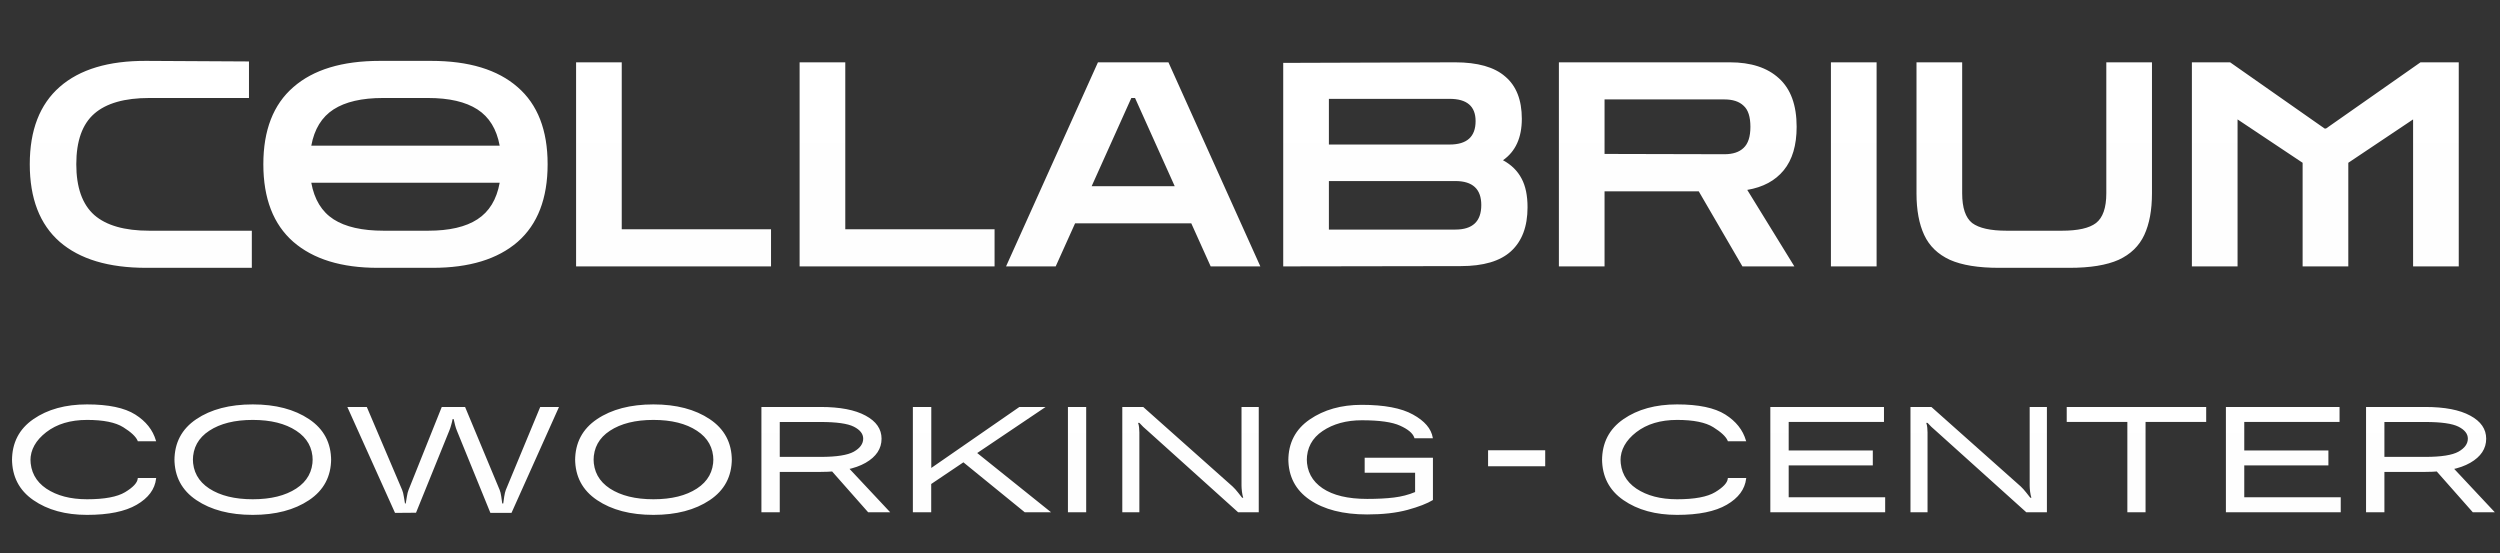
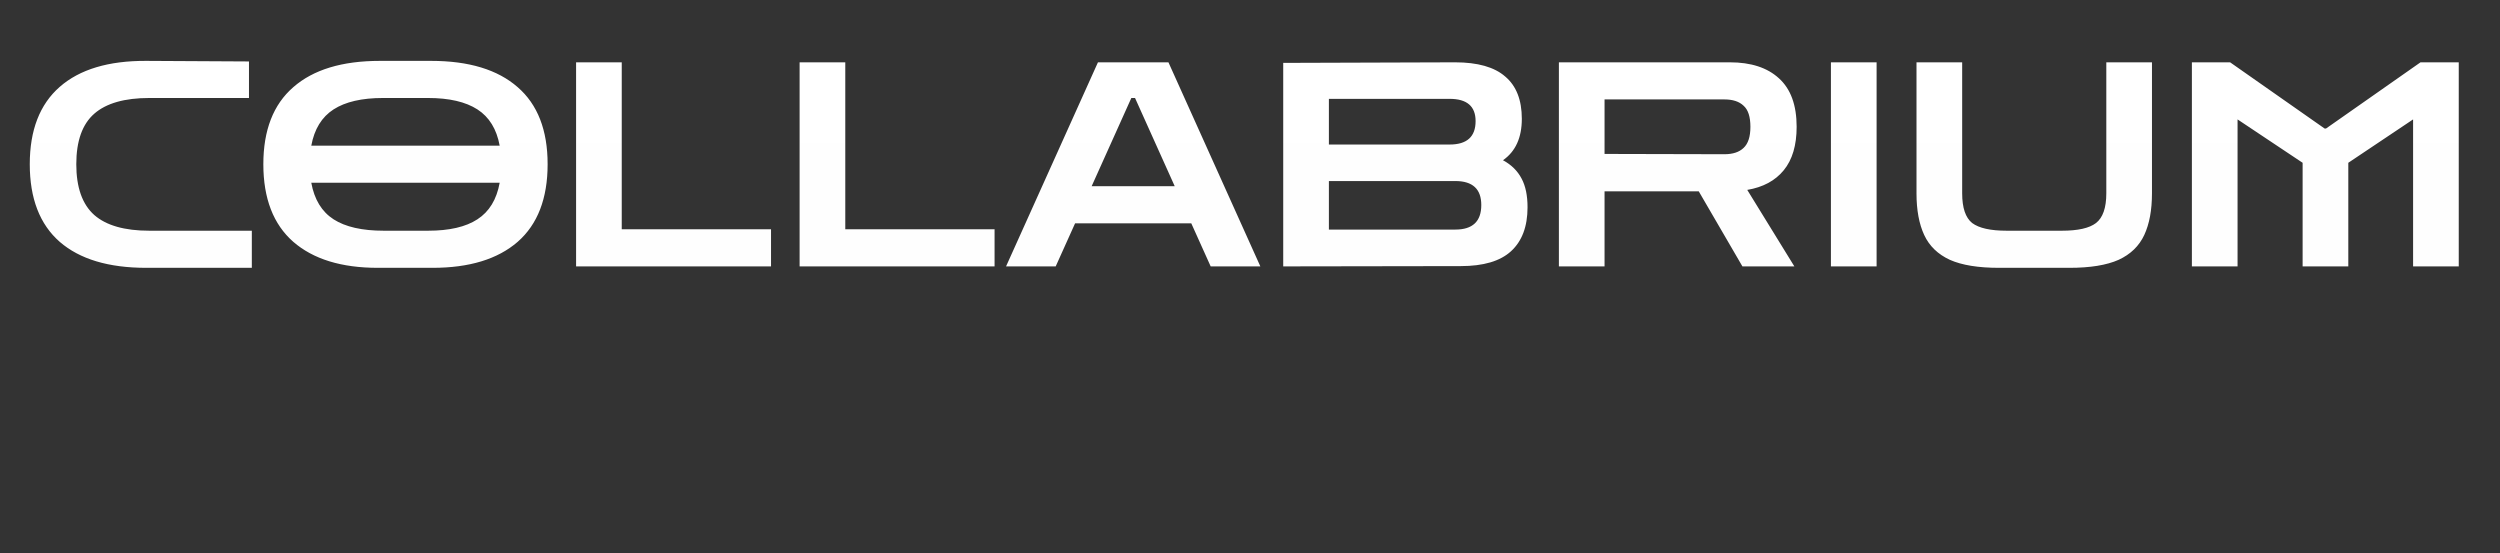
<svg xmlns="http://www.w3.org/2000/svg" width="122" height="27" viewBox="0 0 122 27" fill="none">
  <rect x="0" y="0" width="122" height="27" fill="#333333" stroke="none" />
  <path d="M7.136 13.07C5.297 13.07 3.89 12.647 2.915 11.802C1.94 10.948 1.453 9.685 1.453 8.014C1.453 6.351 1.94 5.093 2.915 4.239C3.89 3.385 5.297 2.962 7.136 2.971L12.15 2.999V4.782H7.289C6.082 4.782 5.186 5.037 4.601 5.548C4.016 6.059 3.723 6.881 3.723 8.014C3.723 9.146 4.016 9.973 4.601 10.493C5.186 11.004 6.082 11.259 7.289 11.259H12.289V13.07H7.136ZM18.437 13.07C16.663 13.07 15.289 12.647 14.314 11.802C13.339 10.948 12.851 9.685 12.851 8.014C12.851 6.351 13.339 5.098 14.314 4.253C15.289 3.399 16.696 2.971 18.534 2.971H21.041C22.88 2.971 24.287 3.399 25.262 4.253C26.237 5.098 26.724 6.351 26.724 8.014C26.724 9.685 26.237 10.948 25.262 11.802C24.287 12.647 22.903 13.07 21.111 13.07H18.437ZM18.688 4.782C17.657 4.782 16.854 4.968 16.278 5.339C15.702 5.711 15.34 6.3 15.191 7.108H24.384C24.236 6.3 23.874 5.711 23.298 5.339C22.722 4.968 21.919 4.782 20.888 4.782H18.688ZM18.729 11.259H20.888C21.928 11.259 22.732 11.073 23.298 10.702C23.874 10.33 24.236 9.736 24.384 8.919H15.191C15.34 9.736 15.702 10.33 16.278 10.702C16.854 11.073 17.671 11.259 18.729 11.259ZM28.113 13V3.041H30.341V11.189H37.626V13H28.113ZM39.021 13V3.041H41.25V11.189H48.535V13H39.021ZM49.095 13L53.58 3.041H57.02L61.505 13H59.081L58.134 10.897H52.465L51.518 13H49.095ZM53.273 9.086H57.326L55.39 4.782H55.209L53.273 9.086ZM62.621 13V3.069L71.006 3.041C72.111 3.041 72.928 3.273 73.457 3.737C73.996 4.192 74.265 4.88 74.265 5.799C74.265 6.718 73.959 7.391 73.346 7.819C73.755 8.041 74.056 8.339 74.251 8.71C74.447 9.072 74.544 9.541 74.544 10.117C74.544 11.055 74.275 11.77 73.736 12.262C73.207 12.745 72.39 12.986 71.285 12.986L62.621 13ZM70.742 4.824H64.85V7.053H70.742C71.587 7.053 72.009 6.672 72.009 5.91C72.009 5.186 71.587 4.824 70.742 4.824ZM71.02 8.835H64.85V11.203H71.02C71.865 11.203 72.287 10.804 72.287 10.005C72.287 9.225 71.865 8.835 71.02 8.835ZM76.074 13V3.041H84.417C85.448 3.041 86.246 3.301 86.812 3.821C87.388 4.341 87.676 5.13 87.676 6.189C87.676 7.09 87.467 7.795 87.049 8.306C86.632 8.817 86.037 9.137 85.266 9.267L87.565 13H85.03L82.899 9.337H78.302V13H76.074ZM84.152 4.852H78.302V7.512L84.152 7.526C84.561 7.526 84.872 7.424 85.085 7.22C85.308 7.015 85.42 6.672 85.42 6.189C85.42 5.697 85.308 5.353 85.085 5.158C84.872 4.954 84.561 4.852 84.152 4.852ZM89.349 13V3.041H91.578V13H89.349ZM97.55 13.07C96.538 13.07 95.74 12.94 95.155 12.68C94.57 12.41 94.152 12.006 93.901 11.468C93.65 10.929 93.525 10.251 93.525 9.434V3.041H95.754V9.434C95.754 10.14 95.916 10.623 96.241 10.883C96.576 11.134 97.137 11.259 97.927 11.259H100.615C101.404 11.259 101.961 11.134 102.286 10.883C102.62 10.623 102.788 10.14 102.788 9.434V3.041H105.016V9.434C105.016 10.251 104.891 10.929 104.64 11.468C104.389 12.006 103.972 12.41 103.387 12.68C102.802 12.94 102.003 13.07 100.991 13.07H97.55ZM106.964 13V3.041H108.83L113.441 6.272H113.51L118.121 3.041H119.987V13H117.759V5.827L114.597 7.944V13H112.368V7.944L109.193 5.827V13H106.964Z" fill="url(#paint0_linear_855_921)" />
-   <path d="M0.586 22.384V22.476C0.586 21.608 0.933 20.935 1.628 20.455C2.323 19.975 3.196 19.735 4.248 19.735C5.294 19.735 6.078 19.9 6.6 20.229C7.122 20.558 7.458 20.982 7.609 21.501L7.621 21.535H6.725L6.713 21.501C6.626 21.303 6.393 21.085 6.014 20.848C5.634 20.611 5.046 20.492 4.248 20.492C3.436 20.492 2.772 20.692 2.256 21.091C1.742 21.49 1.485 21.952 1.485 22.476V22.384C1.485 23.009 1.744 23.496 2.26 23.845C2.779 24.191 3.441 24.364 4.248 24.364C5.102 24.364 5.721 24.248 6.106 24.017C6.494 23.782 6.699 23.563 6.721 23.359L6.725 23.326H7.621L7.617 23.359C7.556 23.878 7.24 24.302 6.671 24.632C6.105 24.961 5.297 25.126 4.248 25.126C3.196 25.126 2.323 24.886 1.628 24.406C0.933 23.926 0.586 23.252 0.586 22.384ZM8.513 22.384V22.476C8.513 21.608 8.868 20.935 9.58 20.455C10.294 19.975 11.212 19.735 12.334 19.735C13.45 19.735 14.366 19.975 15.083 20.455C15.8 20.935 16.159 21.608 16.159 22.476V22.384C16.159 23.252 15.8 23.926 15.083 24.406C14.366 24.886 13.45 25.126 12.334 25.126C11.215 25.126 10.298 24.886 9.584 24.406C8.87 23.926 8.513 23.252 8.513 22.384ZM9.412 22.384C9.412 23.006 9.679 23.492 10.212 23.841C10.748 24.189 11.455 24.364 12.334 24.364C13.215 24.364 13.923 24.189 14.456 23.841C14.991 23.492 15.259 23.006 15.259 22.384V22.476C15.259 21.854 14.991 21.369 14.456 21.02C13.92 20.668 13.213 20.492 12.334 20.492C11.455 20.492 10.748 20.668 10.212 21.02C9.679 21.369 9.412 21.854 9.412 22.476V22.384ZM19.277 25.029L16.95 19.86H17.9L19.624 23.908C19.658 23.986 19.686 24.096 19.708 24.238C19.733 24.381 19.751 24.491 19.763 24.569H19.8C19.814 24.491 19.832 24.381 19.855 24.238C19.877 24.096 19.905 23.986 19.938 23.908L21.558 19.86H22.696L24.383 23.908C24.417 23.986 24.443 24.096 24.463 24.238C24.485 24.381 24.5 24.491 24.509 24.569H24.559C24.57 24.491 24.585 24.381 24.605 24.238C24.627 24.096 24.654 23.986 24.684 23.908L26.363 19.86H27.279L24.961 25.029H23.931L22.303 21.032C22.27 20.954 22.237 20.858 22.207 20.744C22.176 20.629 22.154 20.533 22.14 20.455H22.085C22.074 20.533 22.052 20.628 22.018 20.739C21.988 20.851 21.956 20.946 21.922 21.024L20.302 25.021L19.277 25.029ZM28.066 22.384V22.476C28.066 21.608 28.422 20.935 29.133 20.455C29.848 19.975 30.766 19.735 31.887 19.735C33.003 19.735 33.92 19.975 34.637 20.455C35.354 20.935 35.713 21.608 35.713 22.476V22.384C35.713 23.252 35.354 23.926 34.637 24.406C33.92 24.886 33.003 25.126 31.887 25.126C30.768 25.126 29.852 24.886 29.138 24.406C28.423 23.926 28.066 23.252 28.066 22.384ZM28.966 22.384C28.966 23.006 29.232 23.492 29.765 23.841C30.301 24.189 31.008 24.364 31.887 24.364C32.769 24.364 33.476 24.189 34.009 23.841C34.545 23.492 34.813 23.006 34.813 22.384V22.476C34.813 21.854 34.545 21.369 34.009 21.02C33.474 20.668 32.766 20.492 31.887 20.492C31.008 20.492 30.301 20.668 29.765 21.02C29.232 21.369 28.966 21.854 28.966 22.476V22.384ZM37.157 25V19.86H40.044C40.993 19.86 41.725 20.001 42.242 20.283C42.761 20.562 43.02 20.938 43.02 21.409C43.02 21.895 42.761 22.287 42.242 22.585C41.725 22.881 40.994 23.029 40.048 23.029H38.052V25H37.157ZM38.052 22.296H40.048C40.824 22.296 41.364 22.211 41.668 22.041C41.972 21.868 42.124 21.656 42.124 21.405C42.124 21.171 41.972 20.977 41.668 20.823C41.367 20.67 40.827 20.593 40.048 20.593H38.052V22.296ZM42.367 25L40.275 22.631L41.392 22.811L43.443 25H42.367ZM44.548 25V19.86H45.447V22.836L49.746 19.86H51.026L45.443 23.619V25H44.548ZM50.01 25L46.699 22.305L47.339 21.828L51.294 25H50.01ZM52.115 25V19.86H53.006V25H52.115ZM54.768 25V19.86H55.789L60.15 23.74C60.237 23.821 60.325 23.919 60.414 24.033C60.506 24.148 60.573 24.233 60.615 24.288H60.669C60.644 24.216 60.623 24.118 60.607 23.995C60.593 23.87 60.586 23.772 60.586 23.703V19.86H61.427V25H60.422L56.015 21.032C55.943 20.971 55.867 20.904 55.789 20.831C55.711 20.756 55.648 20.691 55.601 20.635H55.538C55.563 20.704 55.58 20.783 55.588 20.869C55.597 20.956 55.601 21.034 55.601 21.104V25H54.768ZM62.871 22.384V22.476C62.871 21.617 63.218 20.949 63.913 20.471C64.608 19.994 65.452 19.756 66.445 19.756C67.55 19.756 68.386 19.913 68.952 20.229C69.521 20.541 69.844 20.918 69.919 21.359L69.923 21.388H69.027L69.015 21.35C68.939 21.138 68.709 20.946 68.324 20.773C67.942 20.597 67.32 20.509 66.458 20.509C65.701 20.509 65.064 20.684 64.545 21.032C64.029 21.378 63.771 21.86 63.771 22.476V22.384C63.771 22.998 64.027 23.479 64.541 23.828C65.054 24.174 65.78 24.347 66.717 24.347C67.214 24.347 67.648 24.325 68.019 24.28C68.39 24.235 68.736 24.146 69.057 24.012V23.071H66.596V22.338H69.927V24.401C69.648 24.572 69.234 24.732 68.684 24.883C68.137 25.031 67.482 25.105 66.717 25.105C65.545 25.105 64.611 24.866 63.913 24.389C63.218 23.912 62.871 23.244 62.871 22.384ZM72.618 22.753V21.974H75.406V22.753H72.618ZM78.18 22.384V22.476C78.18 21.608 78.528 20.935 79.223 20.455C79.917 19.975 80.791 19.735 81.843 19.735C82.889 19.735 83.673 19.9 84.195 20.229C84.716 20.558 85.053 20.982 85.203 21.501L85.216 21.535H84.32L84.308 21.501C84.221 21.303 83.988 21.085 83.609 20.848C83.229 20.611 82.641 20.492 81.843 20.492C81.031 20.492 80.367 20.692 79.85 21.091C79.337 21.49 79.08 21.952 79.08 22.476V22.384C79.08 23.009 79.338 23.496 79.855 23.845C80.374 24.191 81.036 24.364 81.843 24.364C82.696 24.364 83.316 24.248 83.701 24.017C84.089 23.782 84.294 23.563 84.316 23.359L84.32 23.326H85.216L85.212 23.359C85.15 23.878 84.835 24.302 84.266 24.632C83.7 24.961 82.892 25.126 81.843 25.126C80.791 25.126 79.917 24.886 79.223 24.406C78.528 23.926 78.18 23.252 78.18 22.384ZM86.392 25V19.86H91.938V20.589H87.288V21.982H91.393V22.711H87.288V24.268H91.996V25H86.392ZM93.231 25V19.86H94.252L98.613 23.74C98.7 23.821 98.787 23.919 98.877 24.033C98.969 24.148 99.036 24.233 99.078 24.288H99.132C99.107 24.216 99.086 24.118 99.069 23.995C99.055 23.87 99.048 23.772 99.048 23.703V19.86H99.889V25H98.885L94.478 21.032C94.405 20.971 94.33 20.904 94.252 20.831C94.174 20.756 94.111 20.691 94.064 20.635H94.001C94.026 20.704 94.043 20.783 94.051 20.869C94.059 20.956 94.064 21.034 94.064 21.104V25H93.231ZM100.856 20.589V19.86H107.662V20.589H104.703V25H103.815V20.589H100.856ZM108.624 25V19.86H114.17V20.589H109.52V21.982H113.626V22.711H109.52V24.268H114.228V25H108.624ZM115.463 25V19.86H118.351C119.299 19.86 120.032 20.001 120.548 20.283C121.067 20.562 121.326 20.938 121.326 21.409C121.326 21.895 121.067 22.287 120.548 22.585C120.032 22.881 119.301 23.029 118.355 23.029H116.359V25H115.463ZM116.359 22.296H118.355C119.131 22.296 119.67 22.211 119.975 22.041C120.279 21.868 120.431 21.656 120.431 21.405C120.431 21.171 120.279 20.977 119.975 20.823C119.673 20.67 119.133 20.593 118.355 20.593H116.359V22.296ZM120.674 25L118.581 22.631L119.698 22.811L121.749 25H120.674Z" fill="url(#paint1_linear_855_921)" />
  <defs>
    <linearGradient id="paint0_linear_855_921" x1="61" y1="3.326" x2="61" y2="10.643" gradientUnits="userSpaceOnUse">
      <stop stop-color="white" />
      <stop offset="1" stop-color="#FEFEFE" />
    </linearGradient>
    <linearGradient id="paint1_linear_855_921" x1="61" y1="18.956" x2="61" y2="23.261" gradientUnits="userSpaceOnUse">
      <stop stop-color="white" />
      <stop offset="1" stop-color="#FEFEFE" />
    </linearGradient>
  </defs>
</svg>